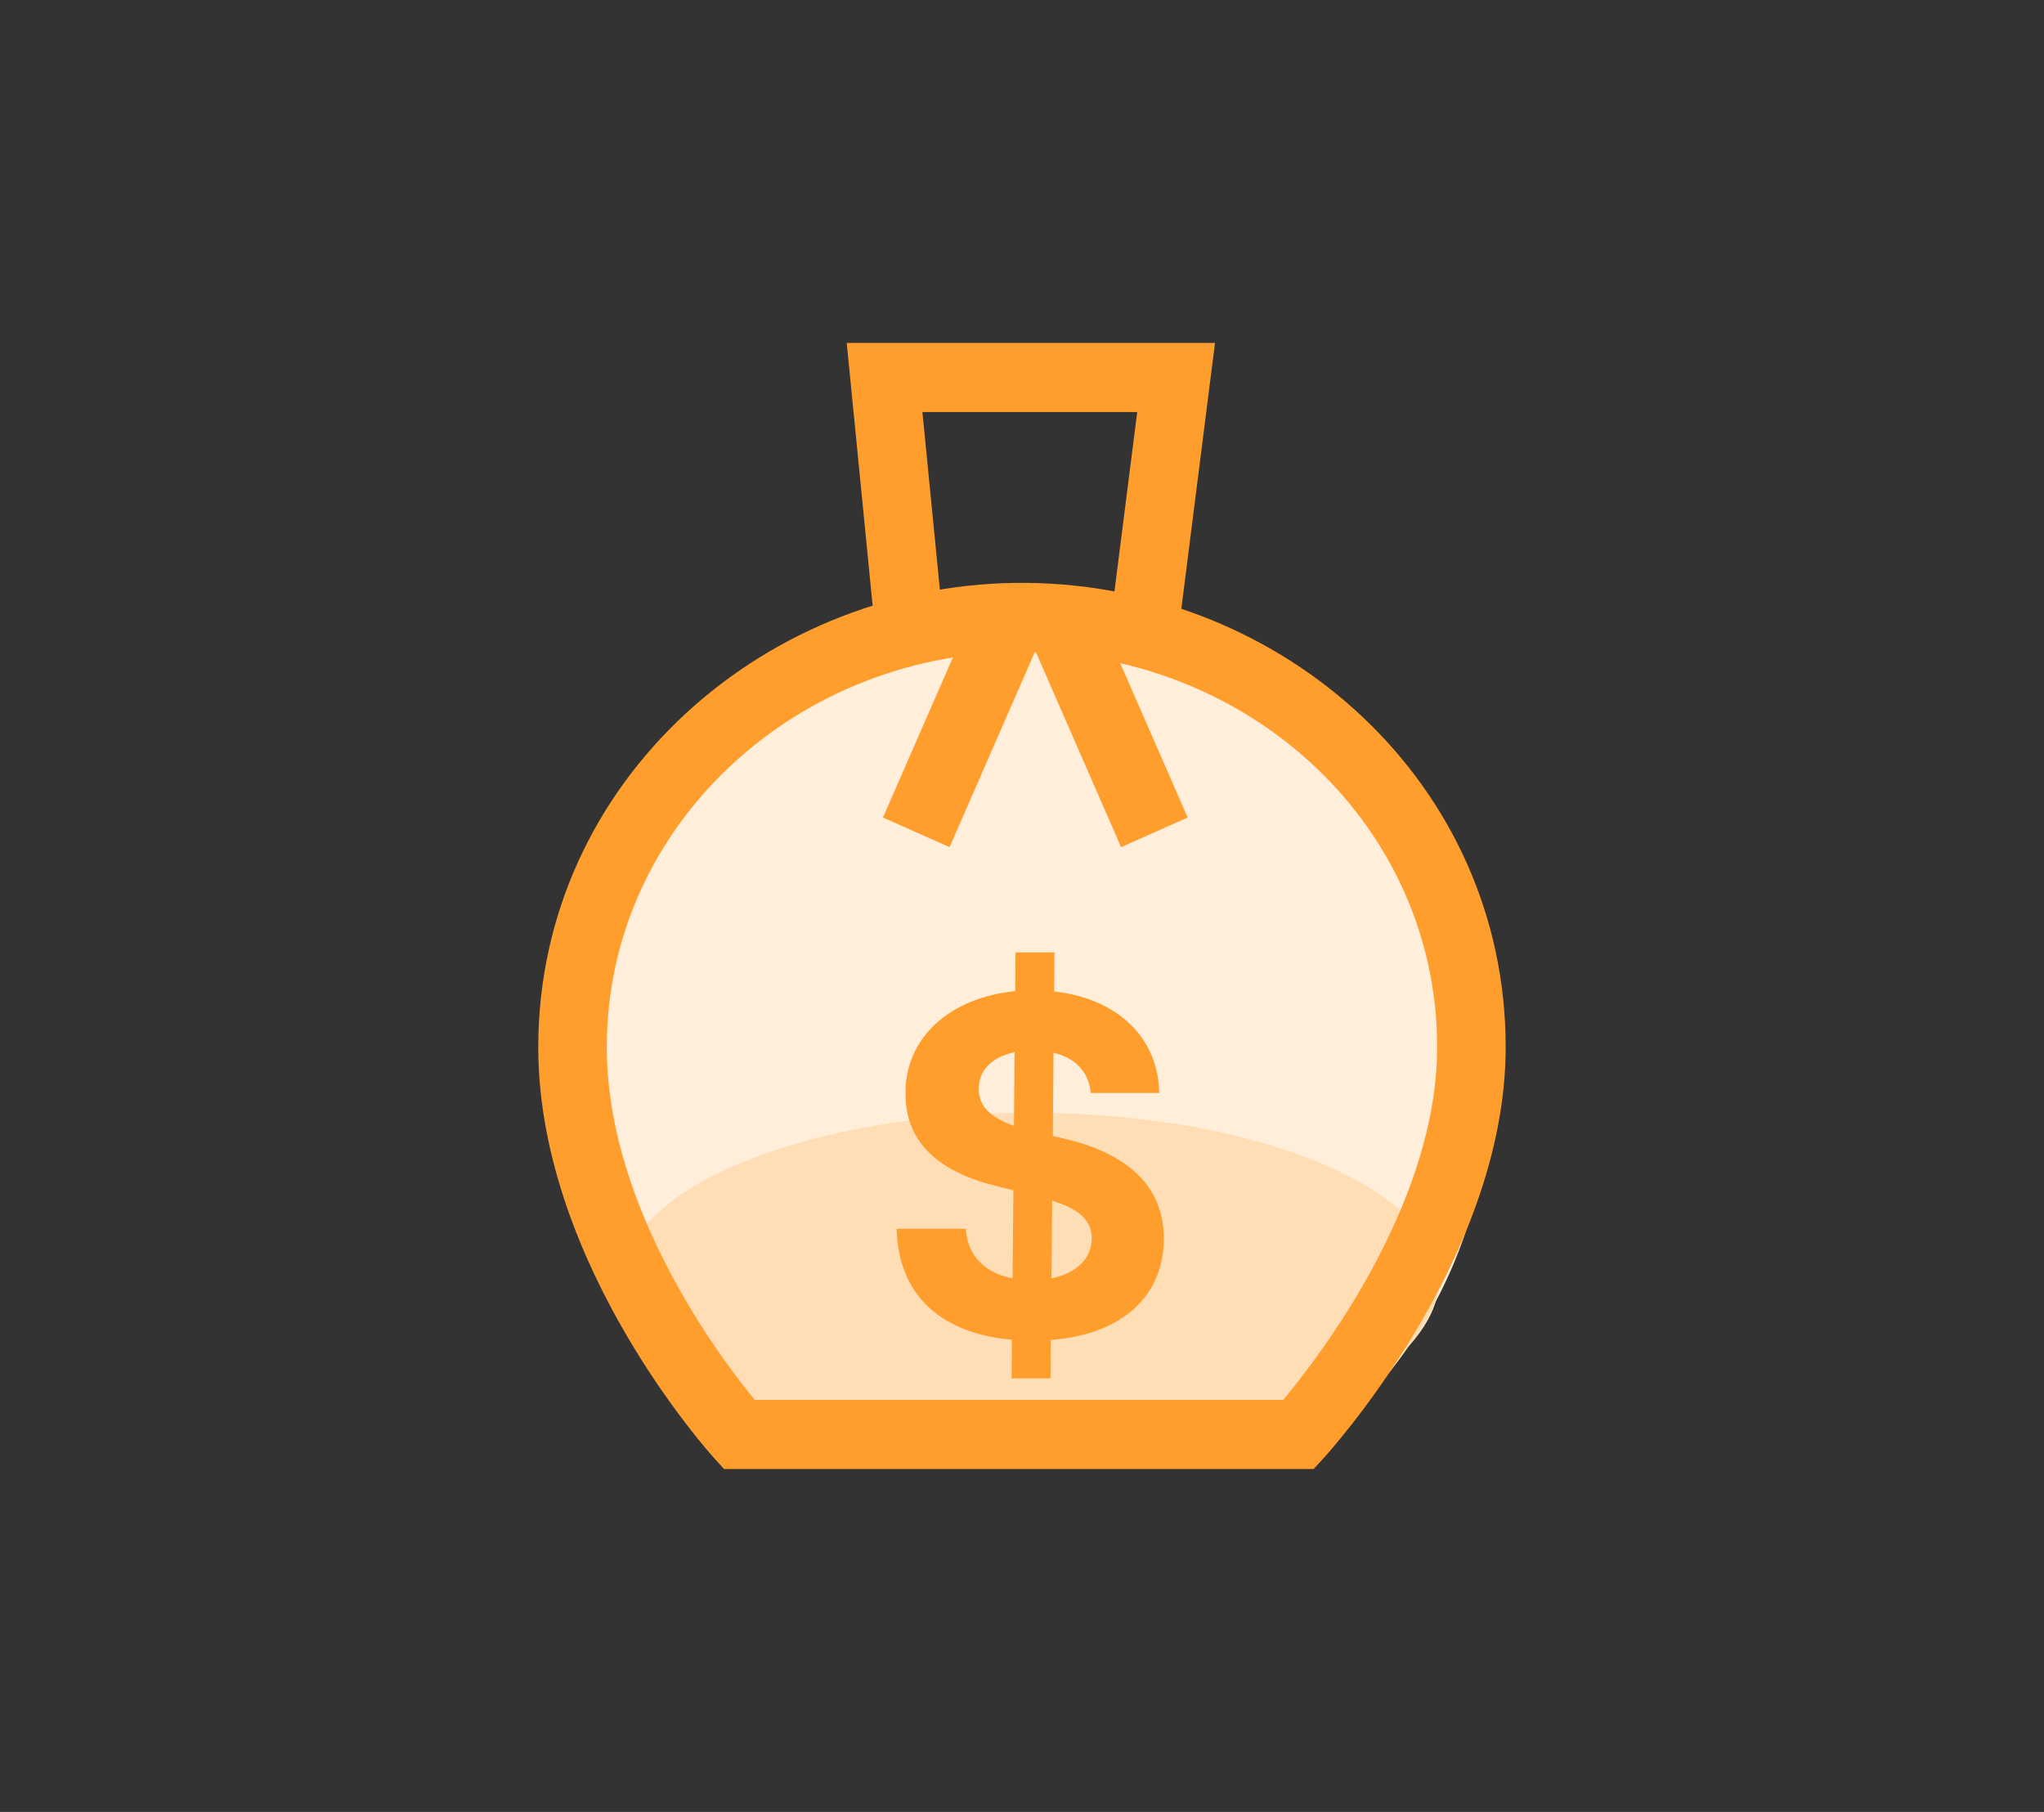
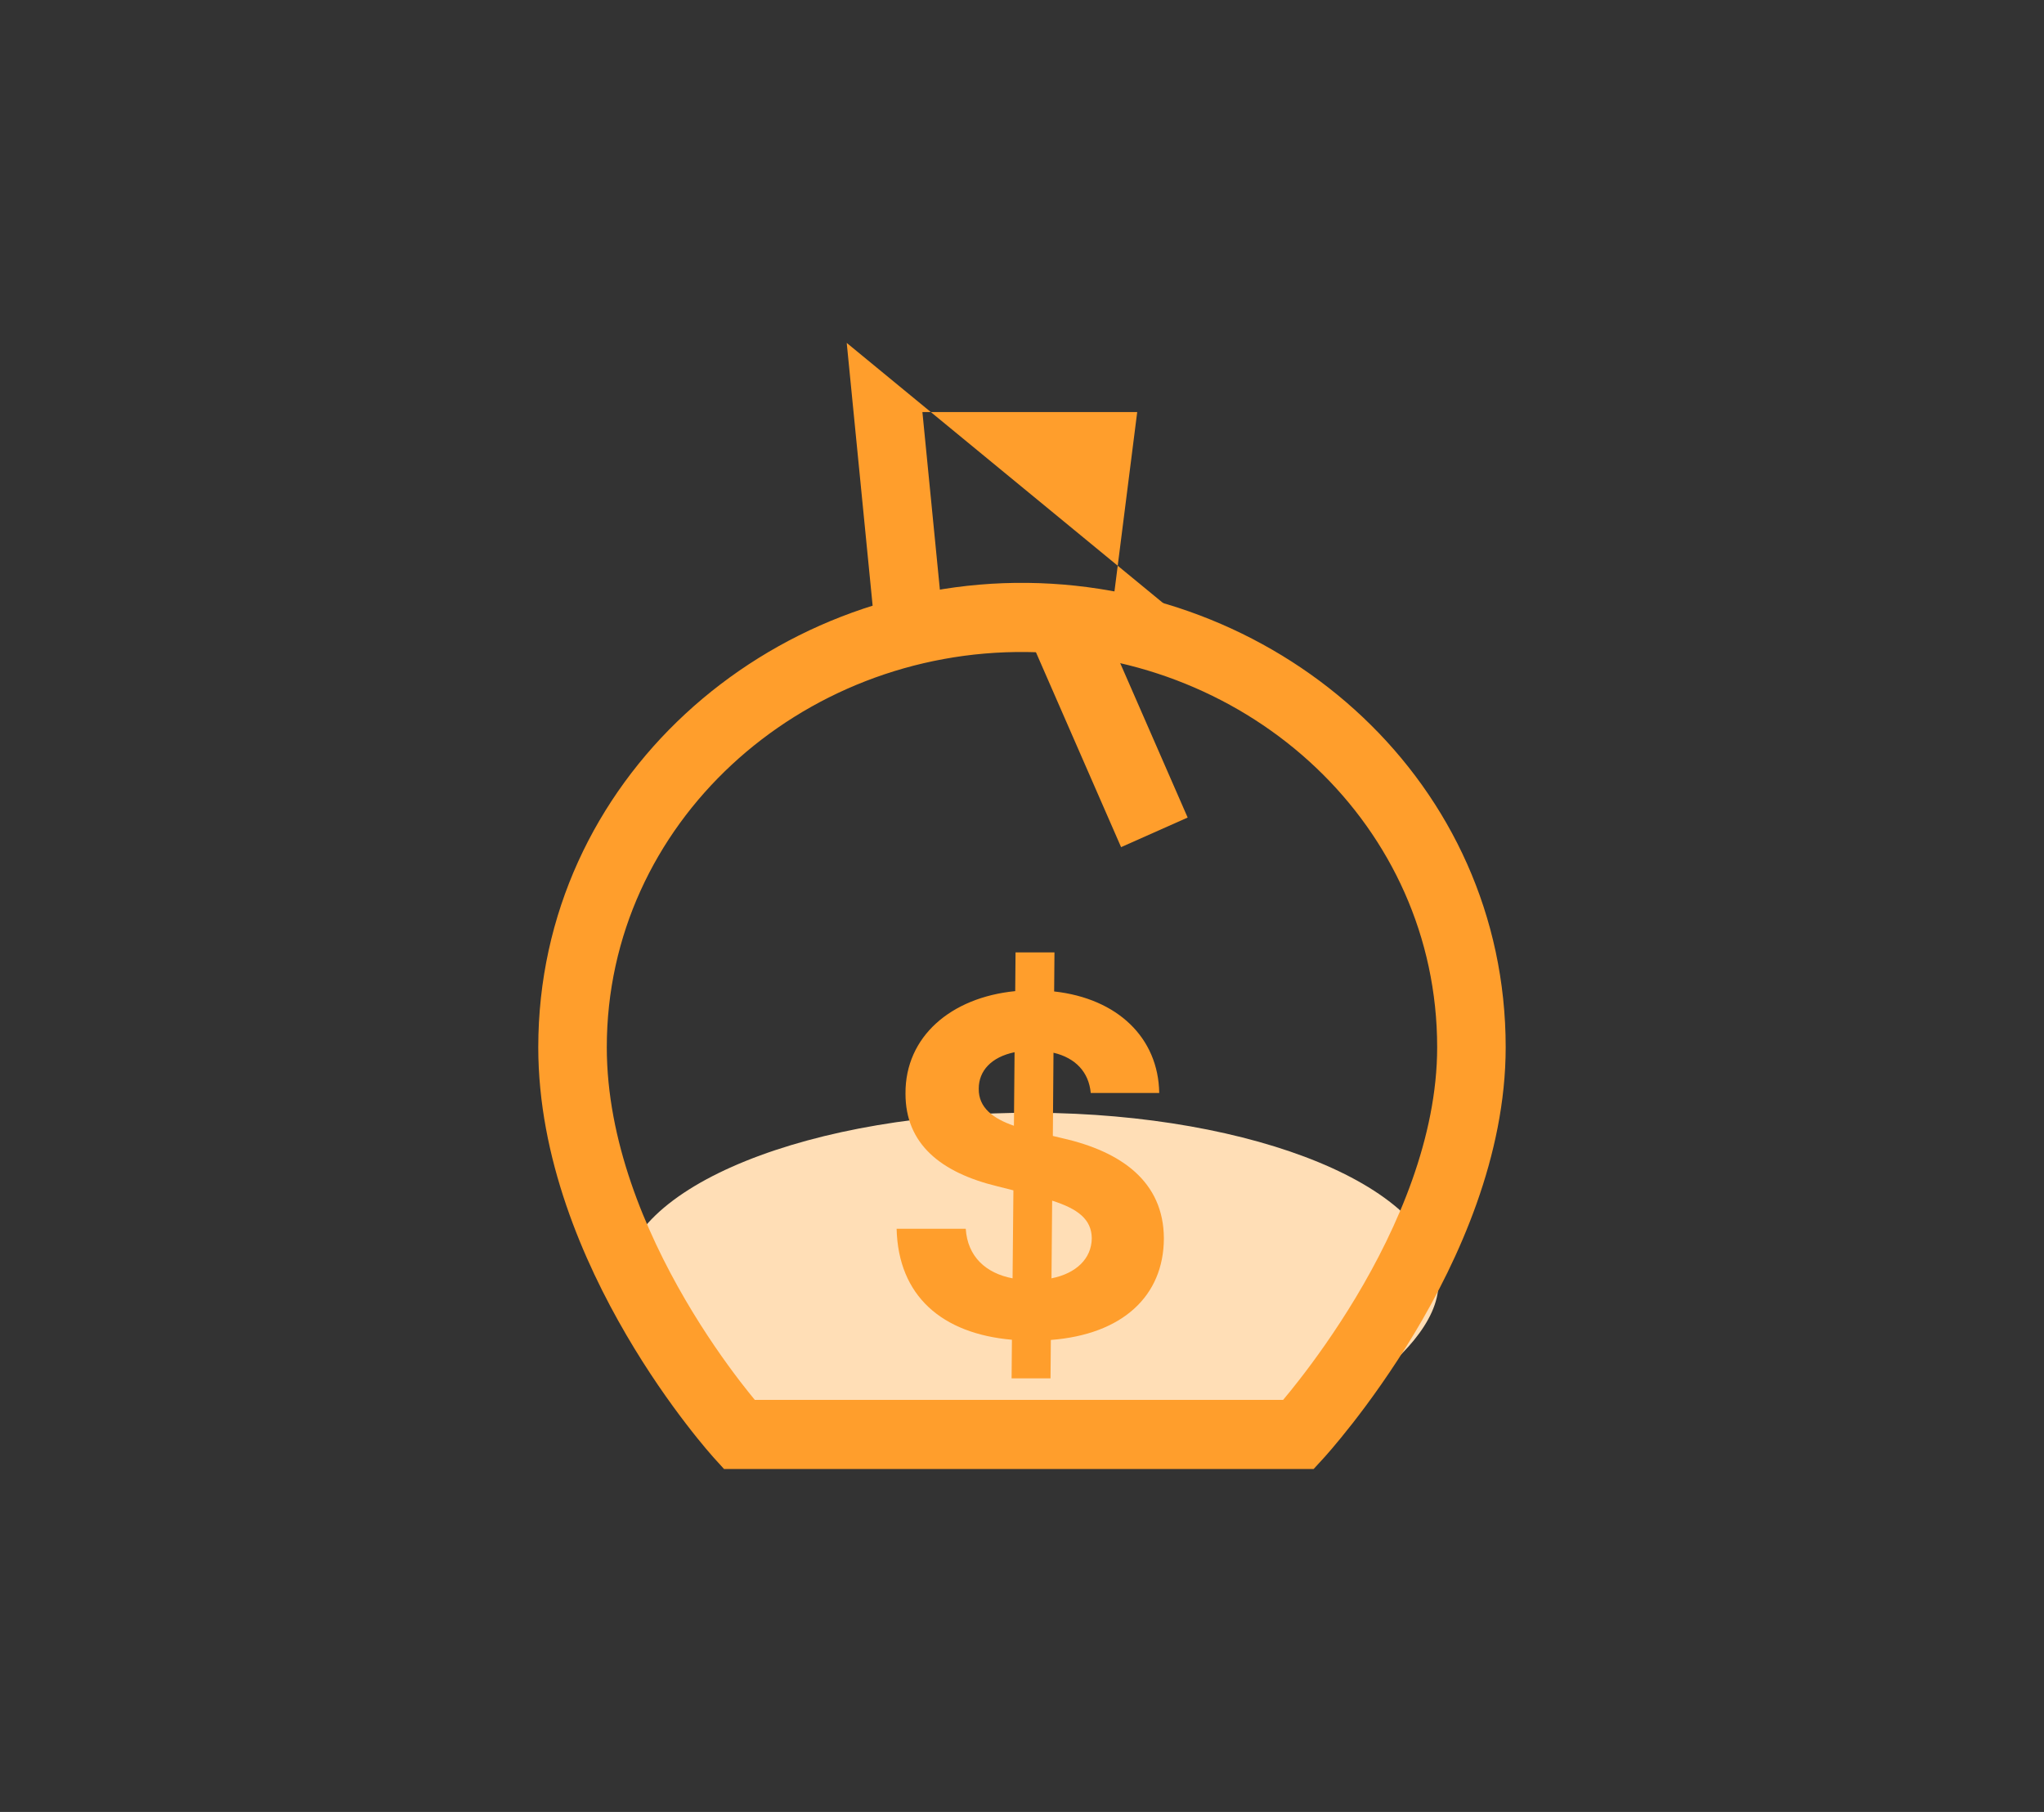
<svg xmlns="http://www.w3.org/2000/svg" width="44" height="39" viewBox="0 0 44 39" fill="none">
  <rect x="0" y="0" width="44" height="39" fill="#333333" stroke="none" />
-   <path d="M15.974 31.072H28.396C30.637 29.245 32.07 26.453 32.07 23.318C32.07 18.792 29.077 14.97 24.98 13.758C24.799 13.702 24.623 13.652 24.436 13.613C24.272 13.569 24.107 13.536 23.937 13.508C23.904 13.497 23.865 13.491 23.832 13.491C23.662 13.458 23.492 13.436 23.316 13.414C23.124 13.392 22.932 13.375 22.74 13.364C22.553 13.353 22.372 13.348 22.185 13.348C21.998 13.348 21.817 13.353 21.63 13.364C21.438 13.375 21.246 13.392 21.054 13.414C20.878 13.436 20.708 13.458 20.537 13.491C20.505 13.491 20.466 13.497 20.433 13.508C20.263 13.536 20.098 13.569 19.933 13.613C19.747 13.652 19.571 13.702 19.39 13.758C15.293 14.97 12.3 18.792 12.3 23.318C12.3 26.453 13.733 29.245 15.974 31.072Z" fill="#FFEEDA" />
  <path d="M27.588 30.914H16.649C16.649 30.914 13.393 29.353 13.393 27.614C13.393 25.522 17.524 23.927 22.28 23.951C26.98 23.975 30.966 25.547 30.966 27.614C30.966 29.31 27.588 30.914 27.588 30.914Z" fill="#FFDEB6" />
  <path fill-rule="evenodd" clip-rule="evenodd" d="M11.587 22.541C11.587 16.793 16.524 12.481 22.119 12.546C27.646 12.61 32.412 16.863 32.412 22.541C32.412 24.883 31.403 27.106 30.446 28.7C29.962 29.505 29.479 30.17 29.116 30.635C28.934 30.868 28.782 31.051 28.674 31.178C28.62 31.241 28.577 31.29 28.547 31.324C28.532 31.341 28.52 31.355 28.512 31.364L28.501 31.375L28.498 31.378L28.497 31.38C28.497 31.38 28.497 31.38 27.956 30.875L28.497 31.38L28.278 31.619H15.586L15.367 31.378L15.91 30.875C15.367 31.378 15.367 31.378 15.367 31.378L15.365 31.376L15.362 31.372L15.352 31.361C15.344 31.352 15.332 31.339 15.318 31.322C15.288 31.289 15.247 31.241 15.194 31.178C15.09 31.054 14.942 30.874 14.767 30.645C14.416 30.188 13.949 29.532 13.482 28.732C12.556 27.147 11.587 24.927 11.587 22.541ZM16.248 30.131H27.621C27.71 30.025 27.825 29.885 27.957 29.715C28.292 29.286 28.738 28.671 29.184 27.929C30.087 26.426 30.937 24.482 30.937 22.541C30.937 17.779 26.925 14.09 22.102 14.034C17.223 13.977 13.062 17.723 13.062 22.541C13.062 24.545 13.886 26.492 14.753 27.977C15.182 28.712 15.612 29.316 15.933 29.735C16.057 29.896 16.164 30.029 16.248 30.131Z" fill="#FF9E2C" />
-   <path fill-rule="evenodd" clip-rule="evenodd" d="M18.227 7.381H26.155L25.407 13.284L23.944 13.095L24.48 8.869H19.856L20.274 13.116L18.807 13.263L18.227 7.381Z" fill="#FF9E2C" />
-   <path fill-rule="evenodd" clip-rule="evenodd" d="M19.007 17.597L20.994 13.049L22.428 13.686L20.441 18.234L19.007 17.597Z" fill="#FF9E2C" />
+   <path fill-rule="evenodd" clip-rule="evenodd" d="M18.227 7.381L25.407 13.284L23.944 13.095L24.48 8.869H19.856L20.274 13.116L18.807 13.263L18.227 7.381Z" fill="#FF9E2C" />
  <path fill-rule="evenodd" clip-rule="evenodd" d="M25.566 17.597L23.579 13.049L22.146 13.686L24.133 18.234L25.566 17.597Z" fill="#FF9E2C" />
  <path d="M21.776 29.668H22.614L22.621 28.841C24.159 28.723 25.05 27.899 25.054 26.656C25.05 25.434 24.137 24.786 22.873 24.5L22.664 24.45L22.678 22.659C23.15 22.77 23.438 23.074 23.48 23.525H24.954C24.936 22.34 24.059 21.491 22.692 21.34L22.699 20.499H21.861L21.854 21.333C20.466 21.47 19.485 22.315 19.492 23.536C19.489 24.618 20.245 25.238 21.474 25.535L21.815 25.621L21.797 27.515C21.218 27.404 20.828 27.046 20.789 26.448H19.301C19.336 27.895 20.277 28.705 21.783 28.837L21.776 29.668ZM22.635 27.515L22.649 25.843C23.2 26.018 23.498 26.244 23.502 26.652C23.498 27.086 23.172 27.408 22.635 27.515ZM21.826 24.231C21.382 24.077 21.062 23.844 21.069 23.432C21.069 23.049 21.339 22.752 21.84 22.648L21.826 24.231Z" fill="#FF9E2C" />
</svg>